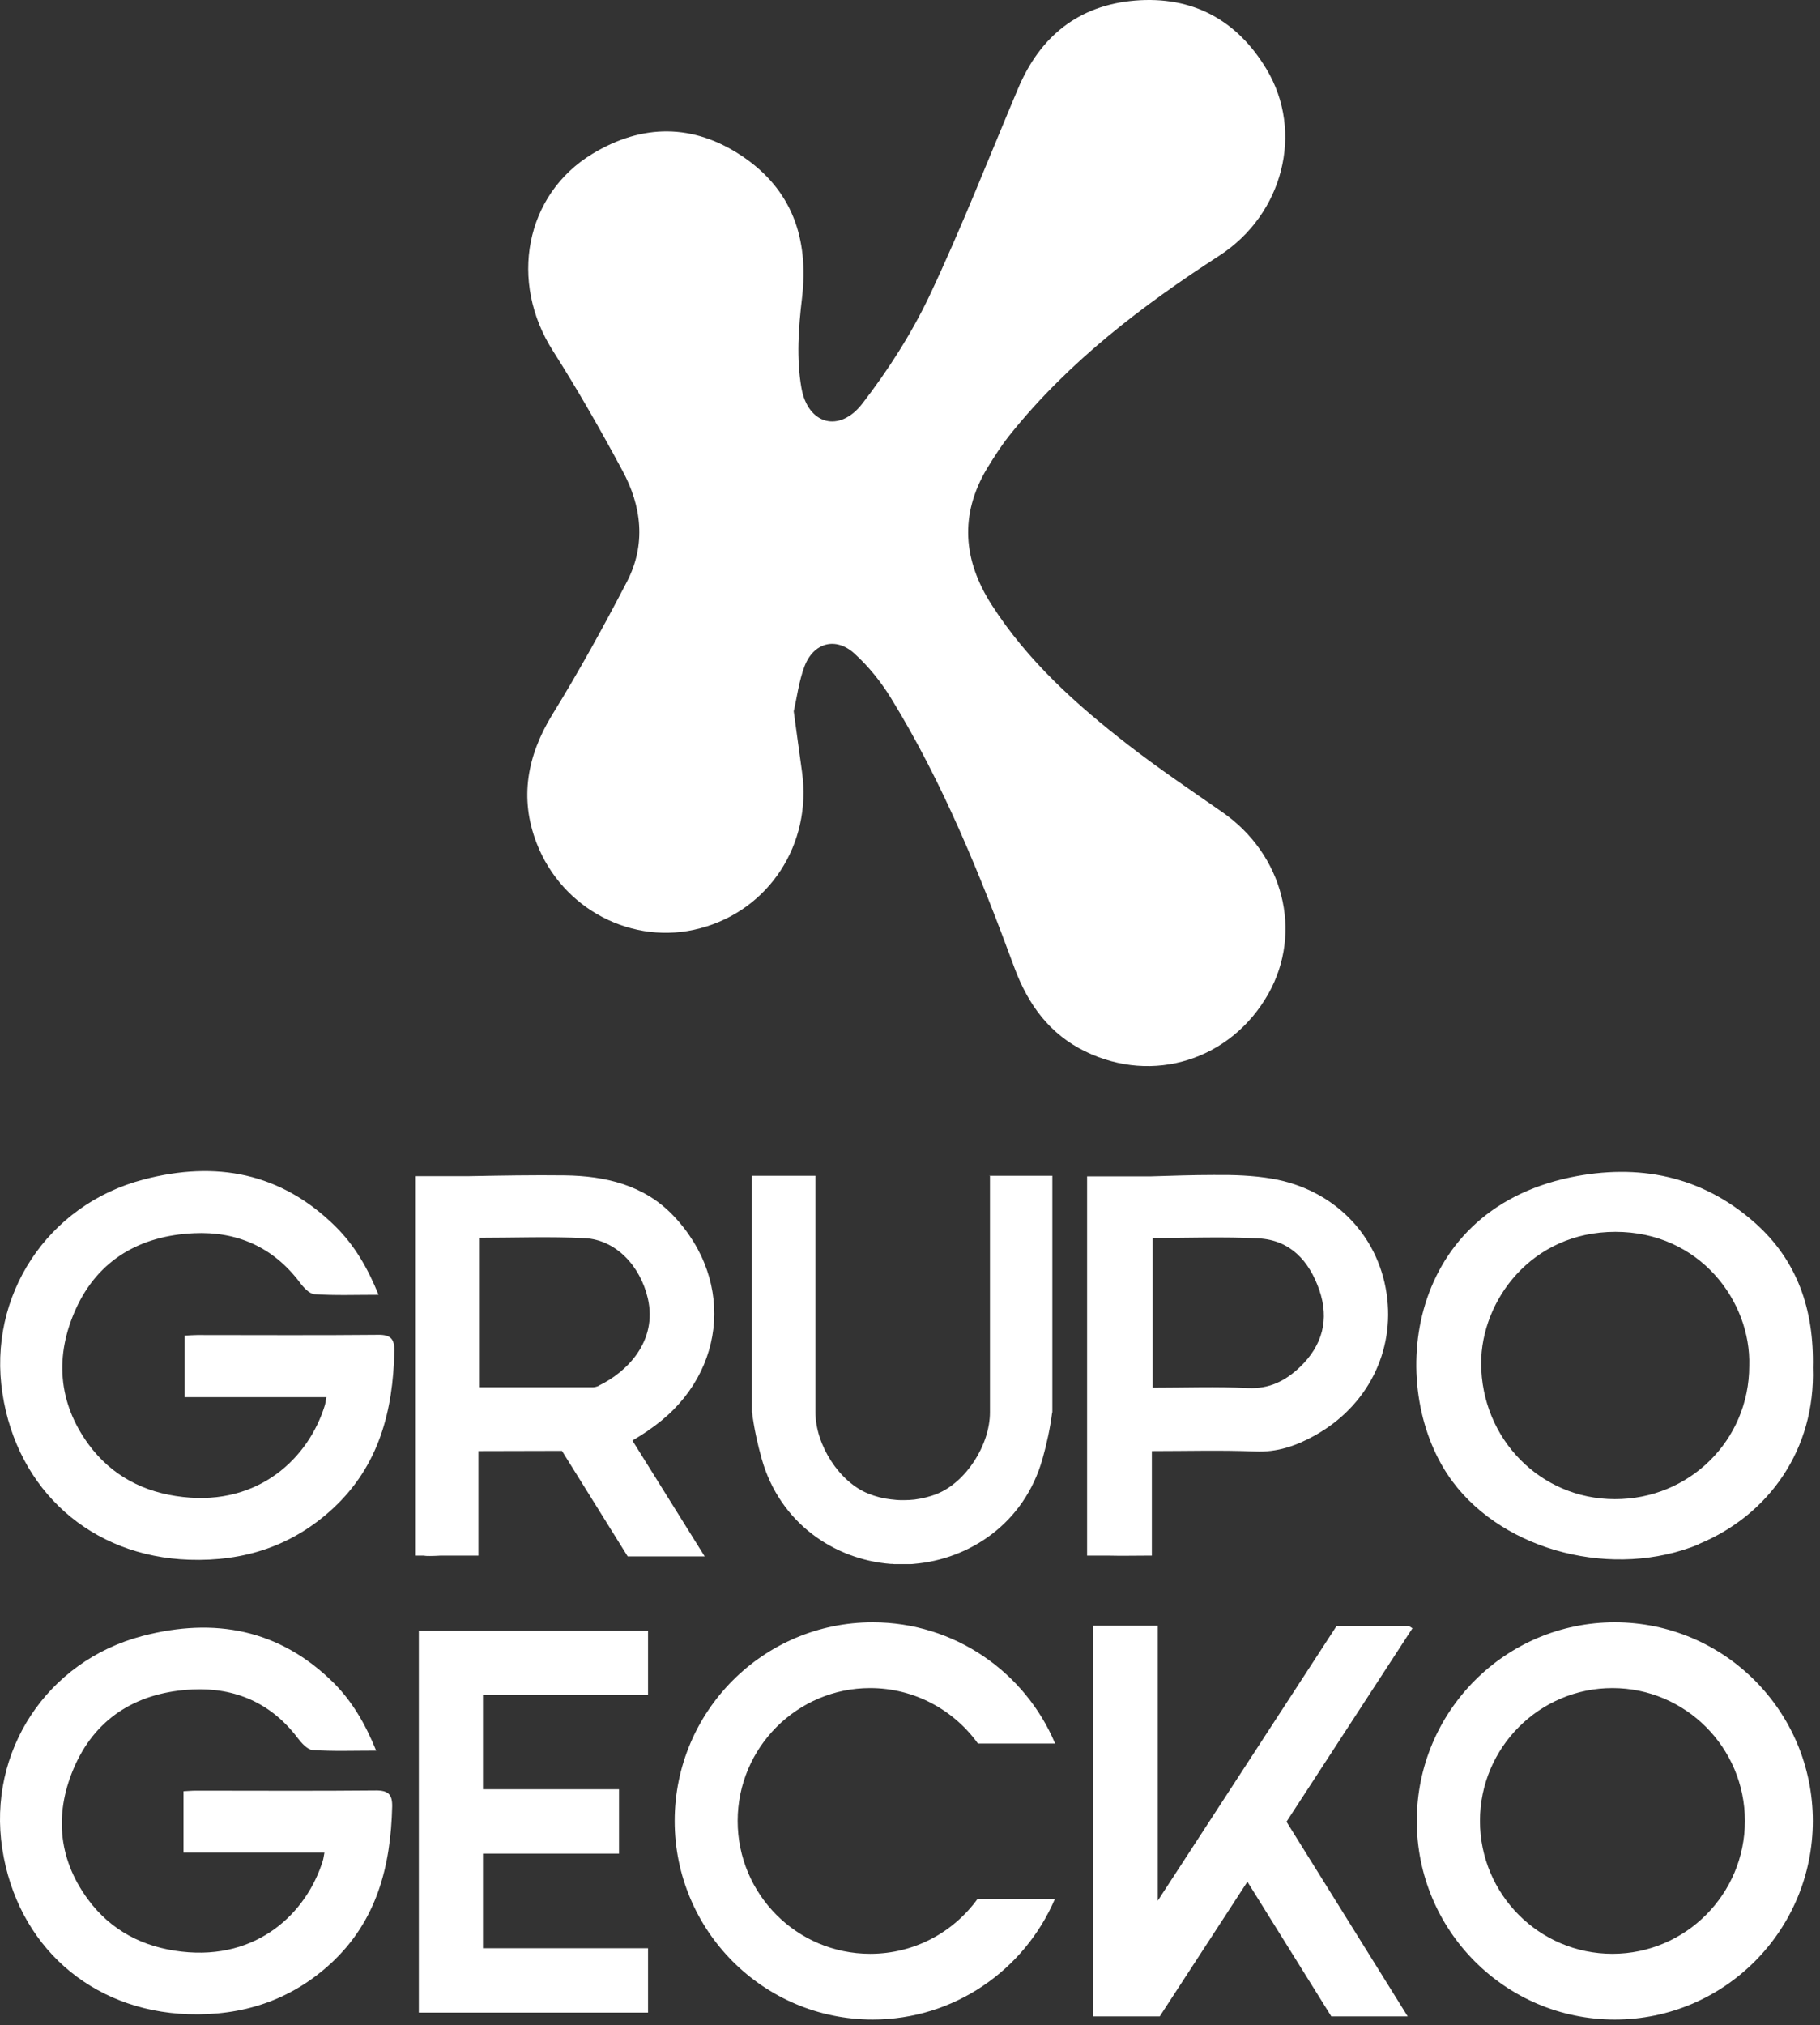
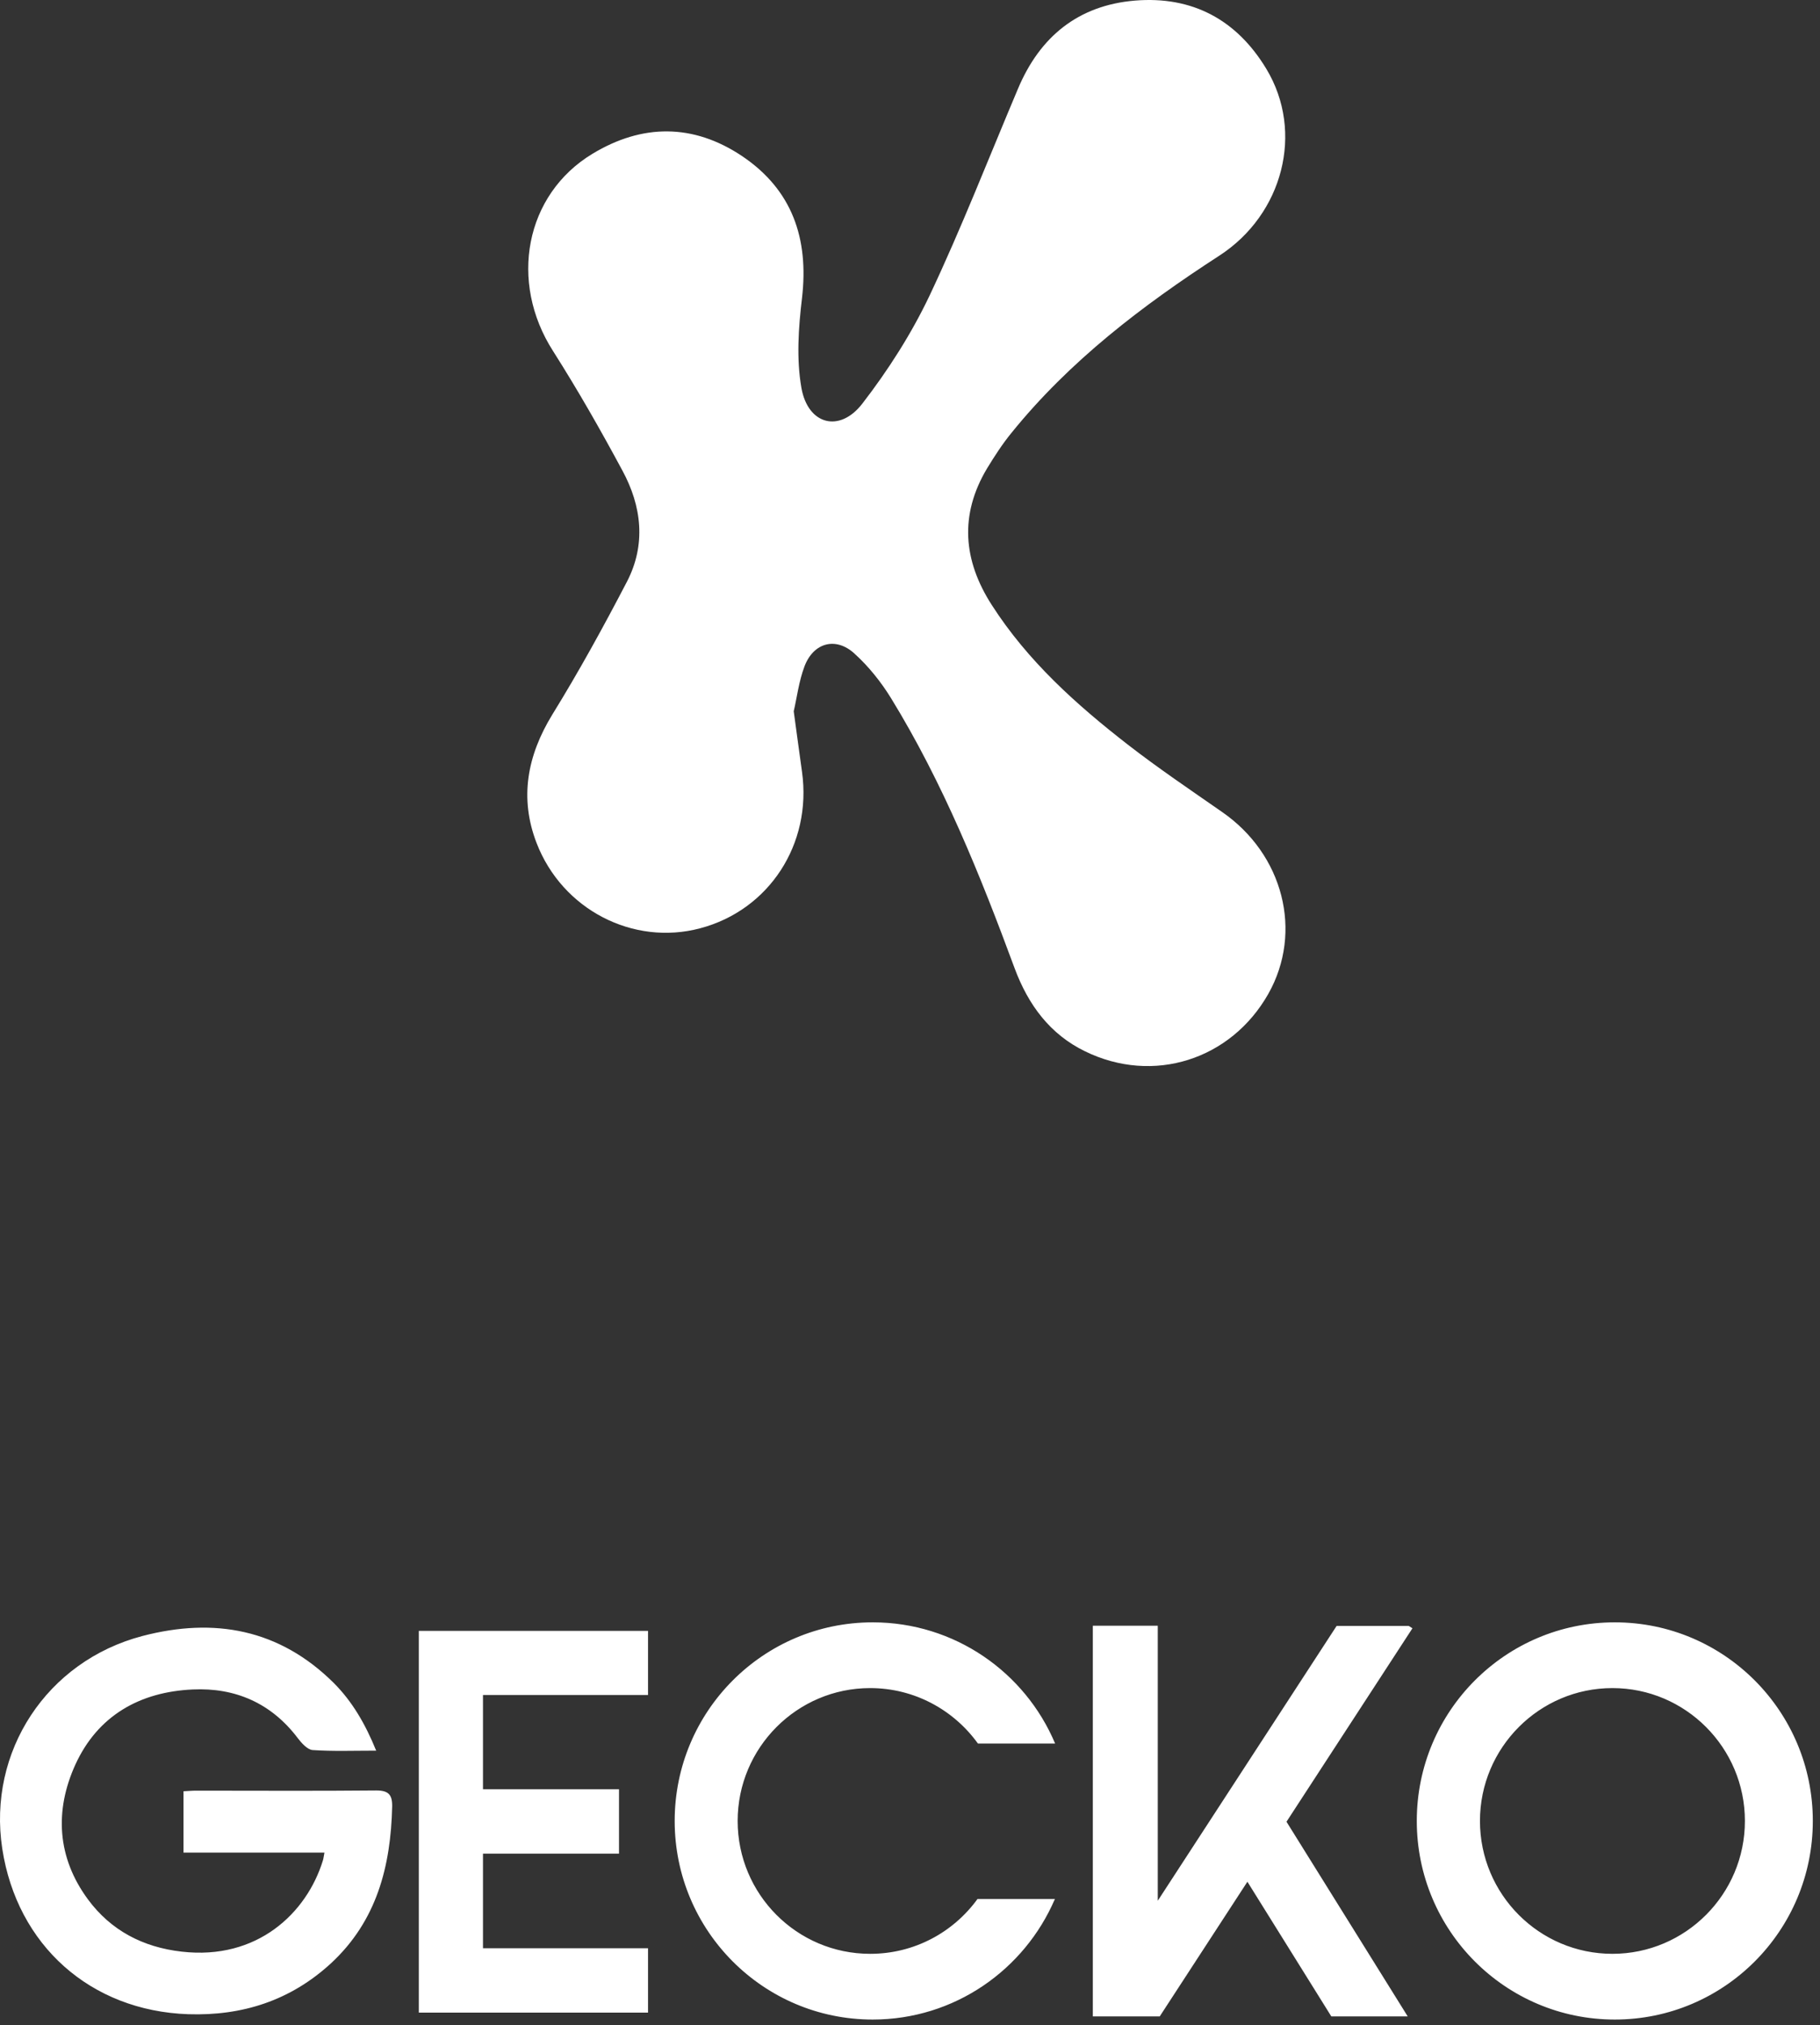
<svg xmlns="http://www.w3.org/2000/svg" width="249" height="277" viewBox="0 0 249 277" fill="none">
  <rect x="0" y="0" width="249" height="277" fill="#333333" stroke="none" />
-   <path d="M220.926 221.91C205.963 221.91 193.835 234.072 193.835 249.077C193.835 264.082 205.963 276.243 220.926 276.243C235.89 276.243 248.017 264.082 248.017 249.077C248.017 234.072 235.89 221.91 220.926 221.91ZM220.602 267.251C210.581 267.251 202.478 259.098 202.478 249.077C202.478 239.055 210.608 230.903 220.602 230.903C230.596 230.903 238.726 239.055 238.726 249.077C238.726 259.098 230.596 267.251 220.602 267.251ZM116.938 89.436C118.856 91.169 120.557 93.309 121.908 95.503C129.038 107.122 134.116 119.717 138.816 132.447C140.68 137.458 143.651 141.467 148.432 143.796C157.777 148.373 168.419 144.961 173.524 135.941C178.305 127.463 175.577 116.846 167.176 111.05C162.855 108.043 158.479 105.091 154.32 101.868C147.243 96.37 140.599 90.411 135.683 82.746C131.766 76.651 131.253 70.422 135.035 64.084C136.061 62.404 137.141 60.725 138.384 59.208C146.352 49.349 156.291 41.792 166.825 34.967C175.522 29.333 178.467 18.066 173.254 9.425C169.202 2.708 163.125 -0.569 155.265 0.081C147.513 0.731 142.273 5.011 139.275 12.134C135.278 21.587 131.55 31.175 127.175 40.438C124.69 45.666 121.503 50.649 117.964 55.227C114.858 59.235 110.537 58.098 109.645 53.06C108.943 49.078 109.24 44.826 109.726 40.763C110.672 32.611 108.376 25.948 101.515 21.343C94.871 16.901 87.875 16.901 81.042 21.045C71.831 26.625 69.59 38.542 75.667 48.022C79.043 53.331 82.176 58.829 85.147 64.355C87.794 69.23 88.415 74.484 85.769 79.576C82.554 85.752 79.205 91.846 75.559 97.751C72.129 103.357 71.048 109.154 73.398 115.275C76.909 124.43 86.633 129.414 95.789 126.976C105.216 124.484 111.104 115.465 109.726 105.579C109.375 102.978 108.997 100.351 108.592 97.29C109.024 95.449 109.294 93.173 110.077 91.115C111.32 87.892 114.345 87.079 116.884 89.381L116.938 89.436ZM51.466 244.906C43.255 244.987 35.044 244.933 26.833 244.933C26.266 244.933 25.726 244.987 25.104 245.014V253.41H44.389C44.281 253.952 44.254 254.25 44.173 254.494C41.959 261.672 35.206 268.145 24.861 266.953C19.567 266.357 15.165 264.055 12.031 259.803C7.818 254.088 7.44 247.695 10.303 241.385C13.382 234.64 19.162 231.417 26.374 231.092C32.181 230.821 37.124 232.961 40.743 237.755C41.256 238.432 42.066 239.326 42.769 239.38C45.551 239.57 48.36 239.462 51.466 239.462C49.98 235.805 48.198 232.744 45.659 230.198C38.231 222.831 29.318 221.206 19.486 223.779C6.386 227.219 -1.717 239.597 0.309 252.869C2.335 266.086 12.383 275.052 25.753 275.512C33.153 275.756 39.744 273.643 45.281 268.551C51.547 262.755 53.465 255.279 53.654 247.1C53.681 245.474 53.141 244.906 51.466 244.906ZM158.398 259.965V222.371H149.512V275.81H158.668L170.661 257.392L182.14 275.81H192.593L176.009 249.185L193.241 222.723L192.728 222.398H182.869L158.398 259.992V259.965ZM119.045 267.251C109.024 267.251 100.921 259.098 100.921 249.077C100.921 239.055 109.051 230.903 119.045 230.903C125.122 230.903 130.497 233.909 133.792 238.486H144.353C140.248 228.736 130.605 221.91 119.396 221.91C104.432 221.91 92.305 234.072 92.305 249.077C92.305 264.082 104.432 276.243 119.396 276.243C130.578 276.243 140.167 269.445 144.326 259.748H133.738C130.443 264.299 125.095 267.251 119.072 267.251H119.045ZM88.659 231.878V223.075H57.3V275.295H88.659V266.493H66.078V253.546H84.688V244.743H66.078V231.851H88.659V231.878Z" fill="white" />
-   <path d="M232.459 211.184C242.047 207.202 248.395 198.183 248.017 187.078C248.206 179.169 245.91 172.397 240.049 167.224C232.783 160.805 224.14 159.126 214.848 161.049C191.89 165.843 189.675 190.49 198.724 202.652C205.881 212.267 220.845 216.032 232.486 211.211L232.459 211.184ZM221.007 168.497C232.54 168.497 239.59 178.004 239.319 186.834C239.319 196.991 231.135 205.089 220.926 205.062C210.743 205.062 202.667 196.801 202.64 186.482C202.64 177.95 209.473 168.497 221.007 168.497ZM157.587 212.755V198.481C162.476 198.481 167.095 198.345 171.714 198.535C174.739 198.67 177.332 197.776 179.898 196.341C187.028 192.386 190.891 184.884 189.702 176.921C188.487 168.768 182.356 162.674 174.09 161.238C171.444 160.778 168.716 160.697 166.015 160.724C163.151 160.724 160.288 160.832 157.425 160.913H148.728V212.782H151.483C153.455 212.836 155.454 212.782 157.587 212.782V212.755ZM157.695 169.337C162.584 169.337 167.419 169.147 172.2 169.391C176.548 169.635 179.114 172.479 180.492 176.433C181.896 180.496 180.924 184.044 177.845 186.996C175.846 188.892 173.658 190.003 170.741 189.867C166.447 189.651 162.125 189.813 157.695 189.813V169.337ZM135.439 160.859V191.113C135.439 191.791 135.439 192.468 135.439 193.172C135.439 197.695 132.117 202.76 128.201 204.331C127.201 204.737 126.148 204.981 125.122 205.117C124.635 205.171 124.149 205.198 123.663 205.198C123.609 205.198 123.555 205.198 123.501 205.198C123.447 205.198 123.393 205.198 123.339 205.198C122.853 205.198 122.367 205.144 121.88 205.089C120.854 204.981 119.801 204.71 118.801 204.304C114.885 202.76 111.563 197.695 111.563 193.145C111.563 192.468 111.563 191.791 111.563 191.086V160.832H102.865V193.199H102.892C103.162 195.339 103.622 197.451 104.216 199.564C106.701 208.34 114.156 213.323 121.853 213.919C122.015 213.919 122.177 213.919 122.312 213.946C122.421 213.946 122.529 213.946 122.61 213.946C122.772 213.946 122.934 213.946 123.069 213.946C123.177 213.946 123.312 213.946 123.42 213.946C123.528 213.946 123.663 213.946 123.771 213.946C123.933 213.946 124.095 213.946 124.23 213.946C124.338 213.946 124.446 213.946 124.527 213.946C124.689 213.946 124.851 213.946 124.986 213.919C132.684 213.296 140.139 208.34 142.624 199.564C143.218 197.451 143.677 195.339 143.947 193.199H143.974V160.832H135.277L135.439 160.859ZM88.631 195.691C99.192 188.703 100.813 175.404 92.115 166.276C88.118 162.078 82.824 160.859 77.314 160.778C72.911 160.724 68.536 160.805 64.133 160.886H56.786V208.665C56.786 209.342 56.786 209.992 56.786 210.669C56.786 210.777 56.786 210.886 56.786 210.994V212.782H57.975C58.218 212.836 58.488 212.836 58.839 212.836C59.325 212.836 59.839 212.809 60.325 212.782H62.756C63.62 212.782 64.538 212.782 65.457 212.782V198.481L76.882 198.454L77.233 199.022L85.876 212.89H96.41L86.524 197.045C87.335 196.558 87.983 196.151 88.631 195.718V195.691ZM81.96 189.542C81.717 189.651 81.419 189.759 81.122 189.759C75.963 189.759 70.778 189.759 65.538 189.759V169.31C70.399 169.31 75.234 169.12 80.015 169.364C84.255 169.581 87.605 173.156 88.631 177.598C89.982 183.475 85.768 187.674 81.96 189.515V189.542ZM51.763 182.581C43.498 182.663 35.26 182.609 26.994 182.609C26.427 182.609 25.86 182.663 25.266 182.69V191.113H44.659C44.551 191.655 44.524 191.953 44.443 192.224C42.228 199.429 35.422 205.956 25.023 204.764C19.702 204.169 15.272 201.866 12.112 197.56C7.899 191.791 7.493 185.398 10.383 179.033C13.463 172.235 19.297 169.012 26.535 168.687C32.37 168.416 37.339 170.556 40.986 175.377C41.499 176.081 42.309 176.975 43.038 177.029C45.847 177.219 48.657 177.11 51.79 177.11C50.304 173.427 48.494 170.339 45.928 167.793C38.447 160.371 29.506 158.746 19.621 161.347C6.467 164.786 -1.717 177.273 0.336 190.599C2.361 203.871 12.49 212.917 25.914 213.35C33.369 213.594 39.986 211.482 45.55 206.335C51.844 200.512 53.788 192.982 53.95 184.775C53.977 183.15 53.437 182.554 51.736 182.581H51.763Z" fill="white" />
+   <path d="M220.926 221.91C205.963 221.91 193.835 234.072 193.835 249.077C193.835 264.082 205.963 276.243 220.926 276.243C235.89 276.243 248.017 264.082 248.017 249.077C248.017 234.072 235.89 221.91 220.926 221.91ZM220.602 267.251C210.581 267.251 202.478 259.098 202.478 249.077C202.478 239.055 210.608 230.903 220.602 230.903C230.596 230.903 238.726 239.055 238.726 249.077C238.726 259.098 230.596 267.251 220.602 267.251ZM116.938 89.436C118.856 91.169 120.557 93.309 121.908 95.503C129.038 107.122 134.116 119.717 138.816 132.447C140.68 137.458 143.651 141.467 148.432 143.796C157.777 148.373 168.419 144.961 173.524 135.941C178.305 127.463 175.577 116.846 167.176 111.05C162.855 108.043 158.479 105.091 154.32 101.868C147.243 96.37 140.599 90.411 135.683 82.746C131.766 76.651 131.253 70.422 135.035 64.084C136.061 62.404 137.141 60.725 138.384 59.208C146.352 49.349 156.291 41.792 166.825 34.967C175.522 29.333 178.467 18.066 173.254 9.425C169.202 2.708 163.125 -0.569 155.265 0.081C147.513 0.731 142.273 5.011 139.275 12.134C135.278 21.587 131.55 31.175 127.175 40.438C124.69 45.666 121.503 50.649 117.964 55.227C114.858 59.235 110.537 58.098 109.645 53.06C108.943 49.078 109.24 44.826 109.726 40.763C110.672 32.611 108.376 25.948 101.515 21.343C94.871 16.901 87.875 16.901 81.042 21.045C71.831 26.625 69.59 38.542 75.667 48.022C79.043 53.331 82.176 58.829 85.147 64.355C87.794 69.23 88.415 74.484 85.769 79.576C82.554 85.752 79.205 91.846 75.559 97.751C72.129 103.357 71.048 109.154 73.398 115.275C76.909 124.43 86.633 129.414 95.789 126.976C105.216 124.484 111.104 115.465 109.726 105.579C109.375 102.978 108.997 100.351 108.592 97.29C109.024 95.449 109.294 93.173 110.077 91.115C111.32 87.892 114.345 87.079 116.884 89.381L116.938 89.436ZM51.466 244.906C43.255 244.987 35.044 244.933 26.833 244.933C26.266 244.933 25.726 244.987 25.104 245.014V253.41H44.389C44.281 253.952 44.254 254.25 44.173 254.494C41.959 261.672 35.206 268.145 24.861 266.953C19.567 266.357 15.165 264.055 12.031 259.803C7.818 254.088 7.44 247.695 10.303 241.385C13.382 234.64 19.162 231.417 26.374 231.092C32.181 230.821 37.124 232.961 40.743 237.755C41.256 238.432 42.066 239.326 42.769 239.38C45.551 239.57 48.36 239.462 51.466 239.462C49.98 235.805 48.198 232.744 45.659 230.198C38.231 222.831 29.318 221.206 19.486 223.779C6.386 227.219 -1.717 239.597 0.309 252.869C2.335 266.086 12.383 275.052 25.753 275.512C33.153 275.756 39.744 273.643 45.281 268.551C51.547 262.755 53.465 255.279 53.654 247.1C53.681 245.474 53.141 244.906 51.466 244.906ZM158.398 259.965V222.371H149.512V275.81H158.668L170.661 257.392L182.14 275.81H192.593L176.009 249.185L193.241 222.723L192.728 222.398H182.869L158.398 259.992V259.965ZM119.045 267.251C109.024 267.251 100.921 259.098 100.921 249.077C100.921 239.055 109.051 230.903 119.045 230.903C125.122 230.903 130.497 233.909 133.792 238.486H144.353C140.248 228.736 130.605 221.91 119.396 221.91C104.432 221.91 92.305 234.072 92.305 249.077C92.305 264.082 104.432 276.243 119.396 276.243C130.578 276.243 140.167 269.445 144.326 259.748H133.738C130.443 264.299 125.095 267.251 119.072 267.251ZM88.659 231.878V223.075H57.3V275.295H88.659V266.493H66.078V253.546H84.688V244.743H66.078V231.851H88.659V231.878Z" fill="white" />
</svg>